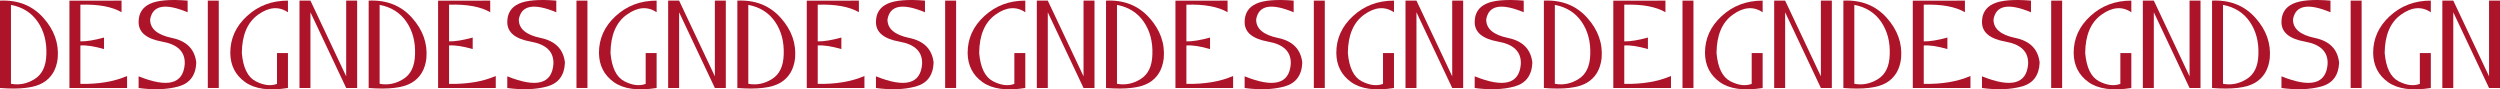
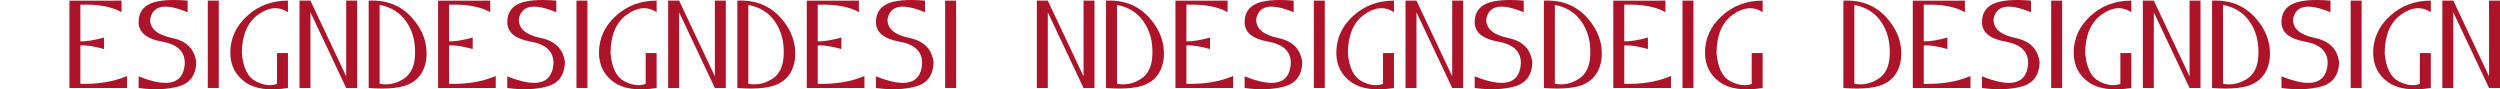
<svg xmlns="http://www.w3.org/2000/svg" width="1315" height="47" viewBox="0 0 1315 47" fill="none">
-   <path d="M0 46.275V0.328C9.402 -0.101 16.984 2.89 22.747 9.303C28.509 15.715 31.047 22.832 30.359 30.653C29.672 36.616 27.064 40.925 22.534 43.579C18.005 46.214 10.494 47.112 0 46.275ZM24.384 28.692C24.647 21.994 23.141 16.256 19.865 11.477C16.59 6.699 11.889 3.728 5.762 2.564V44.069C10.049 44.886 14.184 44.069 18.167 41.619C22.15 39.168 24.223 34.859 24.384 28.692Z" fill="#AD1329" />
  <path d="M36.516 46.275V0.358L63.933 0.328V6.423C58.858 3.483 51.64 2.166 42.279 2.472V21.77C45.453 21.831 49.598 21.157 54.713 19.748V25.813C49.578 24.322 45.433 23.689 42.279 23.914V44.131C51.903 44.294 60.092 42.905 66.845 39.965V46.275H36.516Z" fill="#AD1329" />
  <path d="M98.69 0.328V6.454C86.842 1.512 80.27 2.758 78.976 10.191C78.895 15.092 82.717 18.349 90.441 19.962C98.185 21.555 102.451 25.884 103.24 32.95C102.956 39.689 99.802 43.875 93.777 45.509C87.772 47.122 80.816 47.378 72.911 46.275V40.149C88.277 46.336 96.365 44.192 97.174 33.716C97.477 27.283 93.504 23.342 85.254 21.892C77.025 20.422 72.911 17.001 72.911 11.631C72.911 7.056 74.912 3.84 78.916 1.982C82.919 0.123 89.511 -0.428 98.69 0.328Z" fill="#AD1329" />
  <path d="M109.305 0.328H115.068V46.275H109.305V0.328Z" fill="#AD1329" />
  <path d="M121.134 27.896C121.113 20.299 124.055 13.806 129.959 8.414C135.863 3.003 143.031 0.307 151.462 0.328V6.454C146.691 3.227 141.474 3.636 135.813 7.679C130.151 11.702 127.28 18.441 127.199 27.896C127.867 35.595 130.283 40.537 134.448 42.722C138.613 44.886 142.364 45.356 145.7 44.131V27.896H151.462V46.275C141.575 47.868 134.064 46.836 128.928 43.181C123.813 39.505 121.214 34.41 121.134 27.896Z" fill="#AD1329" />
  <path d="M157.528 46.275V0.328H163.291L182.095 40.149V0.328H187.857V46.275H182.095L163.291 6.454V46.275H157.528Z" fill="#AD1329" />
  <path d="M193.923 46.275V0.328C203.325 -0.101 210.907 2.89 216.67 9.303C222.432 15.715 224.97 22.832 224.282 30.653C223.595 36.616 220.986 40.925 216.457 43.579C211.928 46.214 204.417 47.112 193.923 46.275ZM218.307 28.692C218.57 21.994 217.064 16.256 213.788 11.477C210.513 6.699 205.812 3.728 199.685 2.564V44.069C203.972 44.886 208.107 44.069 212.09 41.619C216.073 39.168 218.146 34.859 218.307 28.692Z" fill="#AD1329" />
  <path d="M230.439 46.275V0.358L257.856 0.328V6.423C252.781 3.483 245.563 2.166 236.201 2.472V21.77C239.376 21.831 243.521 21.157 248.636 19.748V25.813C243.501 24.322 239.356 23.689 236.201 23.914V44.131C245.826 44.294 254.015 42.905 260.768 39.965V46.275H230.439Z" fill="#AD1329" />
  <path d="M292.613 0.328V6.454C280.765 1.512 274.193 2.758 272.899 10.191C272.818 15.092 276.64 18.349 284.364 19.962C292.108 21.555 296.374 25.884 297.162 32.95C296.879 39.689 293.725 43.875 287.7 45.509C281.695 47.122 274.739 47.378 266.834 46.275V40.149C282.2 46.336 290.288 44.192 291.097 33.716C291.4 27.283 287.427 23.342 279.177 21.892C270.948 20.422 266.834 17.001 266.834 11.631C266.834 7.056 268.835 3.84 272.839 1.982C276.842 0.123 283.434 -0.428 292.613 0.328Z" fill="#AD1329" />
  <path d="M303.228 0.328H308.991V46.275H303.228V0.328Z" fill="#AD1329" />
  <path d="M315.056 27.896C315.036 20.299 317.978 13.806 323.882 8.414C329.786 3.003 336.954 0.307 345.385 0.328V6.454C340.614 3.227 335.397 3.636 329.736 7.679C324.074 11.702 321.203 18.441 321.122 27.896C321.79 35.595 324.206 40.537 328.371 42.722C332.536 44.886 336.287 45.356 339.623 44.131V27.896H345.385V46.275C335.498 47.868 327.987 46.836 322.851 43.181C317.736 39.505 315.137 34.41 315.056 27.896Z" fill="#AD1329" />
  <path d="M351.451 46.275V0.328H357.214L376.018 40.149V0.328H381.78V46.275H376.018L357.214 6.454V46.275H351.451Z" fill="#AD1329" />
  <path d="M387.846 46.275V0.328C397.248 -0.101 404.83 2.89 410.592 9.303C416.355 15.715 418.892 22.832 418.205 30.653C417.518 36.616 414.909 40.925 410.38 43.579C405.851 46.214 398.34 47.112 387.846 46.275ZM412.23 28.692C412.493 21.994 410.987 16.256 407.711 11.477C404.436 6.699 399.735 3.728 393.608 2.564V44.069C397.895 44.886 402.03 44.069 406.013 41.619C409.996 39.168 412.068 34.859 412.23 28.692Z" fill="#AD1329" />
  <path d="M424.362 46.275V0.358L451.779 0.328V6.423C446.704 3.483 439.486 2.166 430.124 2.472V21.77C433.299 21.831 437.444 21.157 442.559 19.748V25.813C437.423 24.322 433.279 23.689 430.124 23.914V44.131C439.749 44.294 447.937 42.905 454.691 39.965V46.275H424.362Z" fill="#AD1329" />
  <path d="M486.536 0.328V6.454C474.688 1.512 468.116 2.758 466.822 10.191C466.741 15.092 470.563 18.349 478.287 19.962C486.031 21.555 490.297 25.884 491.085 32.95C490.802 39.689 487.648 43.875 481.623 45.509C475.618 47.122 468.662 47.378 460.756 46.275V40.149C476.123 46.336 484.211 44.192 485.02 33.716C485.323 27.283 481.35 23.342 473.1 21.892C464.871 20.422 460.756 17.001 460.756 11.631C460.756 7.056 462.758 3.84 466.762 1.982C470.765 0.123 477.356 -0.428 486.536 0.328Z" fill="#AD1329" />
  <path d="M497.151 0.328H502.914V46.275H497.151V0.328Z" fill="#AD1329" />
-   <path d="M508.979 27.896C508.959 20.299 511.901 13.806 517.805 8.414C523.709 3.003 530.877 0.307 539.308 0.328V6.454C534.537 3.227 529.32 3.636 523.659 7.679C517.997 11.702 515.126 18.441 515.045 27.896C515.712 35.595 518.129 40.537 522.294 42.722C526.459 44.886 530.21 45.356 533.546 44.131V27.896H539.308V46.275C529.421 47.868 521.91 46.836 516.774 43.181C511.658 39.505 509.06 34.41 508.979 27.896Z" fill="#AD1329" />
  <path d="M545.374 46.275V0.328H551.137L569.94 40.149V0.328H575.703V46.275H569.94L551.137 6.454V46.275H545.374Z" fill="#AD1329" />
  <path d="M581.769 46.275V0.328C591.171 -0.101 598.753 2.89 604.515 9.303C610.278 15.715 612.815 22.832 612.128 30.653C611.441 36.616 608.832 40.925 604.303 43.579C599.774 46.214 592.263 47.112 581.769 46.275ZM606.153 28.692C606.416 21.994 604.91 16.256 601.634 11.477C598.359 6.699 593.658 3.728 587.531 2.564V44.069C591.818 44.886 595.953 44.069 599.936 41.619C603.919 39.168 605.991 34.859 606.153 28.692Z" fill="#AD1329" />
  <path d="M618.285 46.275V0.358L645.702 0.328V6.423C640.627 3.483 633.409 2.166 624.047 2.472V21.77C627.222 21.831 631.367 21.157 636.482 19.748V25.813C631.346 24.322 627.201 23.689 624.047 23.914V44.131C633.672 44.294 641.86 42.905 648.614 39.965V46.275H618.285Z" fill="#AD1329" />
  <path d="M680.459 0.328V6.454C668.61 1.512 662.039 2.758 660.745 10.191C660.664 15.092 664.486 18.349 672.209 19.962C679.953 21.555 684.22 25.884 685.008 32.95C684.725 39.689 681.571 43.875 675.546 45.509C669.541 47.122 662.585 47.378 654.679 46.275V40.149C670.046 46.336 678.134 44.192 678.942 33.716C679.246 27.283 675.273 23.342 667.023 21.892C658.794 20.422 654.679 17.001 654.679 11.631C654.679 7.056 656.681 3.84 660.685 1.982C664.688 0.123 671.279 -0.428 680.459 0.328Z" fill="#AD1329" />
  <path d="M691.074 0.328H696.837V46.275H691.074V0.328Z" fill="#AD1329" />
  <path d="M702.902 27.896C702.882 20.299 705.824 13.806 711.728 8.414C717.632 3.003 724.8 0.307 733.231 0.328V6.454C728.459 3.227 723.243 3.636 717.582 7.679C711.92 11.702 709.049 18.441 708.968 27.896C709.635 35.595 712.052 40.537 716.217 42.722C720.382 44.886 724.133 45.356 727.469 44.131V27.896H733.231V46.275C723.344 47.868 715.833 46.836 710.697 43.181C705.581 39.505 702.983 34.41 702.902 27.896Z" fill="#AD1329" />
  <path d="M739.297 46.275V0.328H745.059L763.863 40.149V0.328H769.626V46.275H763.863L745.059 6.454V46.275H739.297Z" fill="#AD1329" />
  <path d="M801.471 0.328V6.454C789.623 1.512 783.051 2.758 781.757 10.191C781.677 15.092 785.498 18.349 793.222 19.962C800.966 21.555 805.232 25.884 806.021 32.95C805.737 39.689 802.583 43.875 796.558 45.509C790.553 47.122 783.597 47.378 775.692 46.275V40.149C791.058 46.336 799.146 44.192 799.955 33.716C800.258 27.283 796.285 23.342 788.036 21.892C779.806 20.422 775.692 17.001 775.692 11.631C775.692 7.056 777.693 3.84 781.697 1.982C785.7 0.123 792.292 -0.428 801.471 0.328Z" fill="#AD1329" />
  <path d="M812.086 46.275V0.328C821.488 -0.101 829.07 2.89 834.833 9.303C840.595 15.715 843.133 22.832 842.446 30.653C841.758 36.616 839.15 40.925 834.621 43.579C830.092 46.214 822.58 47.112 812.086 46.275ZM836.471 28.692C836.734 21.994 835.227 16.256 831.952 11.477C828.676 6.699 823.975 3.728 817.849 2.564V44.069C822.135 44.886 826.27 44.069 830.253 41.619C834.237 39.168 836.309 34.859 836.471 28.692Z" fill="#AD1329" />
  <path d="M848.602 46.275V0.358L876.02 0.328V6.423C870.945 3.483 863.726 2.166 854.365 2.472V21.77C857.539 21.831 861.684 21.157 866.8 19.748V25.813C861.664 24.322 857.519 23.689 854.365 23.914V44.131C863.989 44.294 872.178 42.905 878.931 39.965V46.275H848.602Z" fill="#AD1329" />
  <path d="M884.997 0.328H890.759V46.275H884.997V0.328Z" fill="#AD1329" />
  <path d="M896.825 27.896C896.805 20.299 899.747 13.806 905.651 8.414C911.555 3.003 918.723 0.307 927.154 0.328V6.454C922.382 3.227 917.166 3.636 911.504 7.679C905.843 11.702 902.972 18.441 902.891 27.896C903.558 35.595 905.974 40.537 910.14 42.722C914.305 44.886 918.055 45.356 921.392 44.131V27.896H927.154V46.275C917.267 47.868 909.755 46.836 904.62 43.181C899.504 39.505 896.906 34.41 896.825 27.896Z" fill="#AD1329" />
-   <path d="M933.22 46.275V0.328H938.982L957.786 40.149V0.328H963.549V46.275H957.786L938.982 6.454V46.275H933.22Z" fill="#AD1329" />
-   <path d="M969.615 46.275V0.328C979.017 -0.101 986.599 2.89 992.361 9.303C998.124 15.715 1000.66 22.832 999.974 30.653C999.286 36.616 996.678 40.925 992.149 43.579C987.62 46.214 980.108 47.112 969.615 46.275ZM993.999 28.692C994.262 21.994 992.756 16.256 989.48 11.477C986.204 6.699 981.503 3.728 975.377 2.564V44.069C979.664 44.886 983.798 44.069 987.782 41.619C991.765 39.168 993.837 34.859 993.999 28.692Z" fill="#AD1329" />
+   <path d="M969.615 46.275V0.328C979.017 -0.101 986.599 2.89 992.361 9.303C998.124 15.715 1000.66 22.832 999.974 30.653C999.286 36.616 996.678 40.925 992.149 43.579C987.62 46.214 980.108 47.112 969.615 46.275M993.999 28.692C994.262 21.994 992.756 16.256 989.48 11.477C986.204 6.699 981.503 3.728 975.377 2.564V44.069C979.664 44.886 983.798 44.069 987.782 41.619C991.765 39.168 993.837 34.859 993.999 28.692Z" fill="#AD1329" />
  <path d="M1006.13 46.275V0.358L1033.55 0.328V6.423C1028.47 3.483 1021.25 2.166 1011.89 2.472V21.77C1015.07 21.831 1019.21 21.157 1024.33 19.748V25.813C1019.19 24.322 1015.05 23.689 1011.89 23.914V44.131C1021.52 44.294 1029.71 42.905 1036.46 39.965V46.275H1006.13Z" fill="#AD1329" />
  <path d="M1068.3 0.328V6.454C1056.46 1.512 1049.89 2.758 1048.59 10.191C1048.51 15.092 1052.33 18.349 1060.06 19.962C1067.8 21.555 1072.07 25.884 1072.85 32.95C1072.57 39.689 1069.42 43.875 1063.39 45.509C1057.39 47.122 1050.43 47.378 1042.53 46.275V40.149C1057.89 46.336 1065.98 44.192 1066.79 33.716C1067.09 27.283 1063.12 23.342 1054.87 21.892C1046.64 20.422 1042.53 17.001 1042.53 11.631C1042.53 7.056 1044.53 3.84 1048.53 1.982C1052.53 0.123 1059.13 -0.428 1068.3 0.328Z" fill="#AD1329" />
  <path d="M1078.92 0.328H1084.68V46.275H1078.92V0.328Z" fill="#AD1329" />
  <path d="M1090.75 27.896C1090.73 20.299 1093.67 13.806 1099.57 8.414C1105.48 3.003 1112.65 0.307 1121.08 0.328V6.454C1116.31 3.227 1111.09 3.636 1105.43 7.679C1099.77 11.702 1096.89 18.441 1096.81 27.896C1097.48 35.595 1099.9 40.537 1104.06 42.722C1108.23 44.886 1111.98 45.356 1115.31 44.131V27.896H1121.08V46.275C1111.19 47.868 1103.68 46.836 1098.54 43.181C1093.43 39.505 1090.83 34.41 1090.75 27.896Z" fill="#AD1329" />
  <path d="M1127.14 46.275V0.328H1132.91L1151.71 40.149V0.328H1157.47V46.275H1151.71L1132.91 6.454V46.275H1127.14Z" fill="#AD1329" />
  <path d="M1163.54 46.275V0.328C1172.94 -0.101 1180.52 2.89 1186.28 9.303C1192.05 15.715 1194.58 22.832 1193.9 30.653C1193.21 36.616 1190.6 40.925 1186.07 43.579C1181.54 46.214 1174.03 47.112 1163.54 46.275ZM1187.92 28.692C1188.18 21.994 1186.68 16.256 1183.4 11.477C1180.13 6.699 1175.43 3.728 1169.3 2.564V44.069C1173.59 44.886 1177.72 44.069 1181.7 41.619C1185.69 39.168 1187.76 34.859 1187.92 28.692Z" fill="#AD1329" />
  <path d="M1225.83 0.328V6.454C1213.98 1.512 1207.41 2.758 1206.12 10.191C1206.04 15.092 1209.86 18.349 1217.58 19.962C1225.33 21.555 1229.59 25.884 1230.38 32.95C1230.1 39.689 1226.95 43.875 1220.92 45.509C1214.91 47.122 1207.96 47.378 1200.05 46.275V40.149C1215.42 46.336 1223.51 44.192 1224.32 33.716C1224.62 27.283 1220.65 23.342 1212.4 21.892C1204.17 20.422 1200.05 17.001 1200.05 11.631C1200.05 7.056 1202.06 3.84 1206.06 1.982C1210.06 0.123 1216.65 -0.428 1225.83 0.328Z" fill="#AD1329" />
  <path d="M1236.45 0.328H1242.21V46.275H1236.45V0.328Z" fill="#AD1329" />
  <path d="M1248.28 27.896C1248.26 20.299 1251.2 13.806 1257.1 8.414C1263.01 3.003 1270.17 0.307 1278.61 0.328V6.454C1273.83 3.227 1268.62 3.636 1262.96 7.679C1257.29 11.702 1254.42 18.441 1254.34 27.896C1255.01 35.595 1257.43 40.537 1261.59 42.722C1265.76 44.886 1269.51 45.356 1272.84 44.131V27.896H1278.61V46.275C1268.72 47.868 1261.21 46.836 1256.07 43.181C1250.96 39.505 1248.36 34.41 1248.28 27.896Z" fill="#AD1329" />
  <path d="M1284.67 46.275V0.328H1290.43L1309.24 40.149V0.328H1315V46.275H1309.24L1290.43 6.454V46.275H1284.67Z" fill="#AD1329" />
</svg>